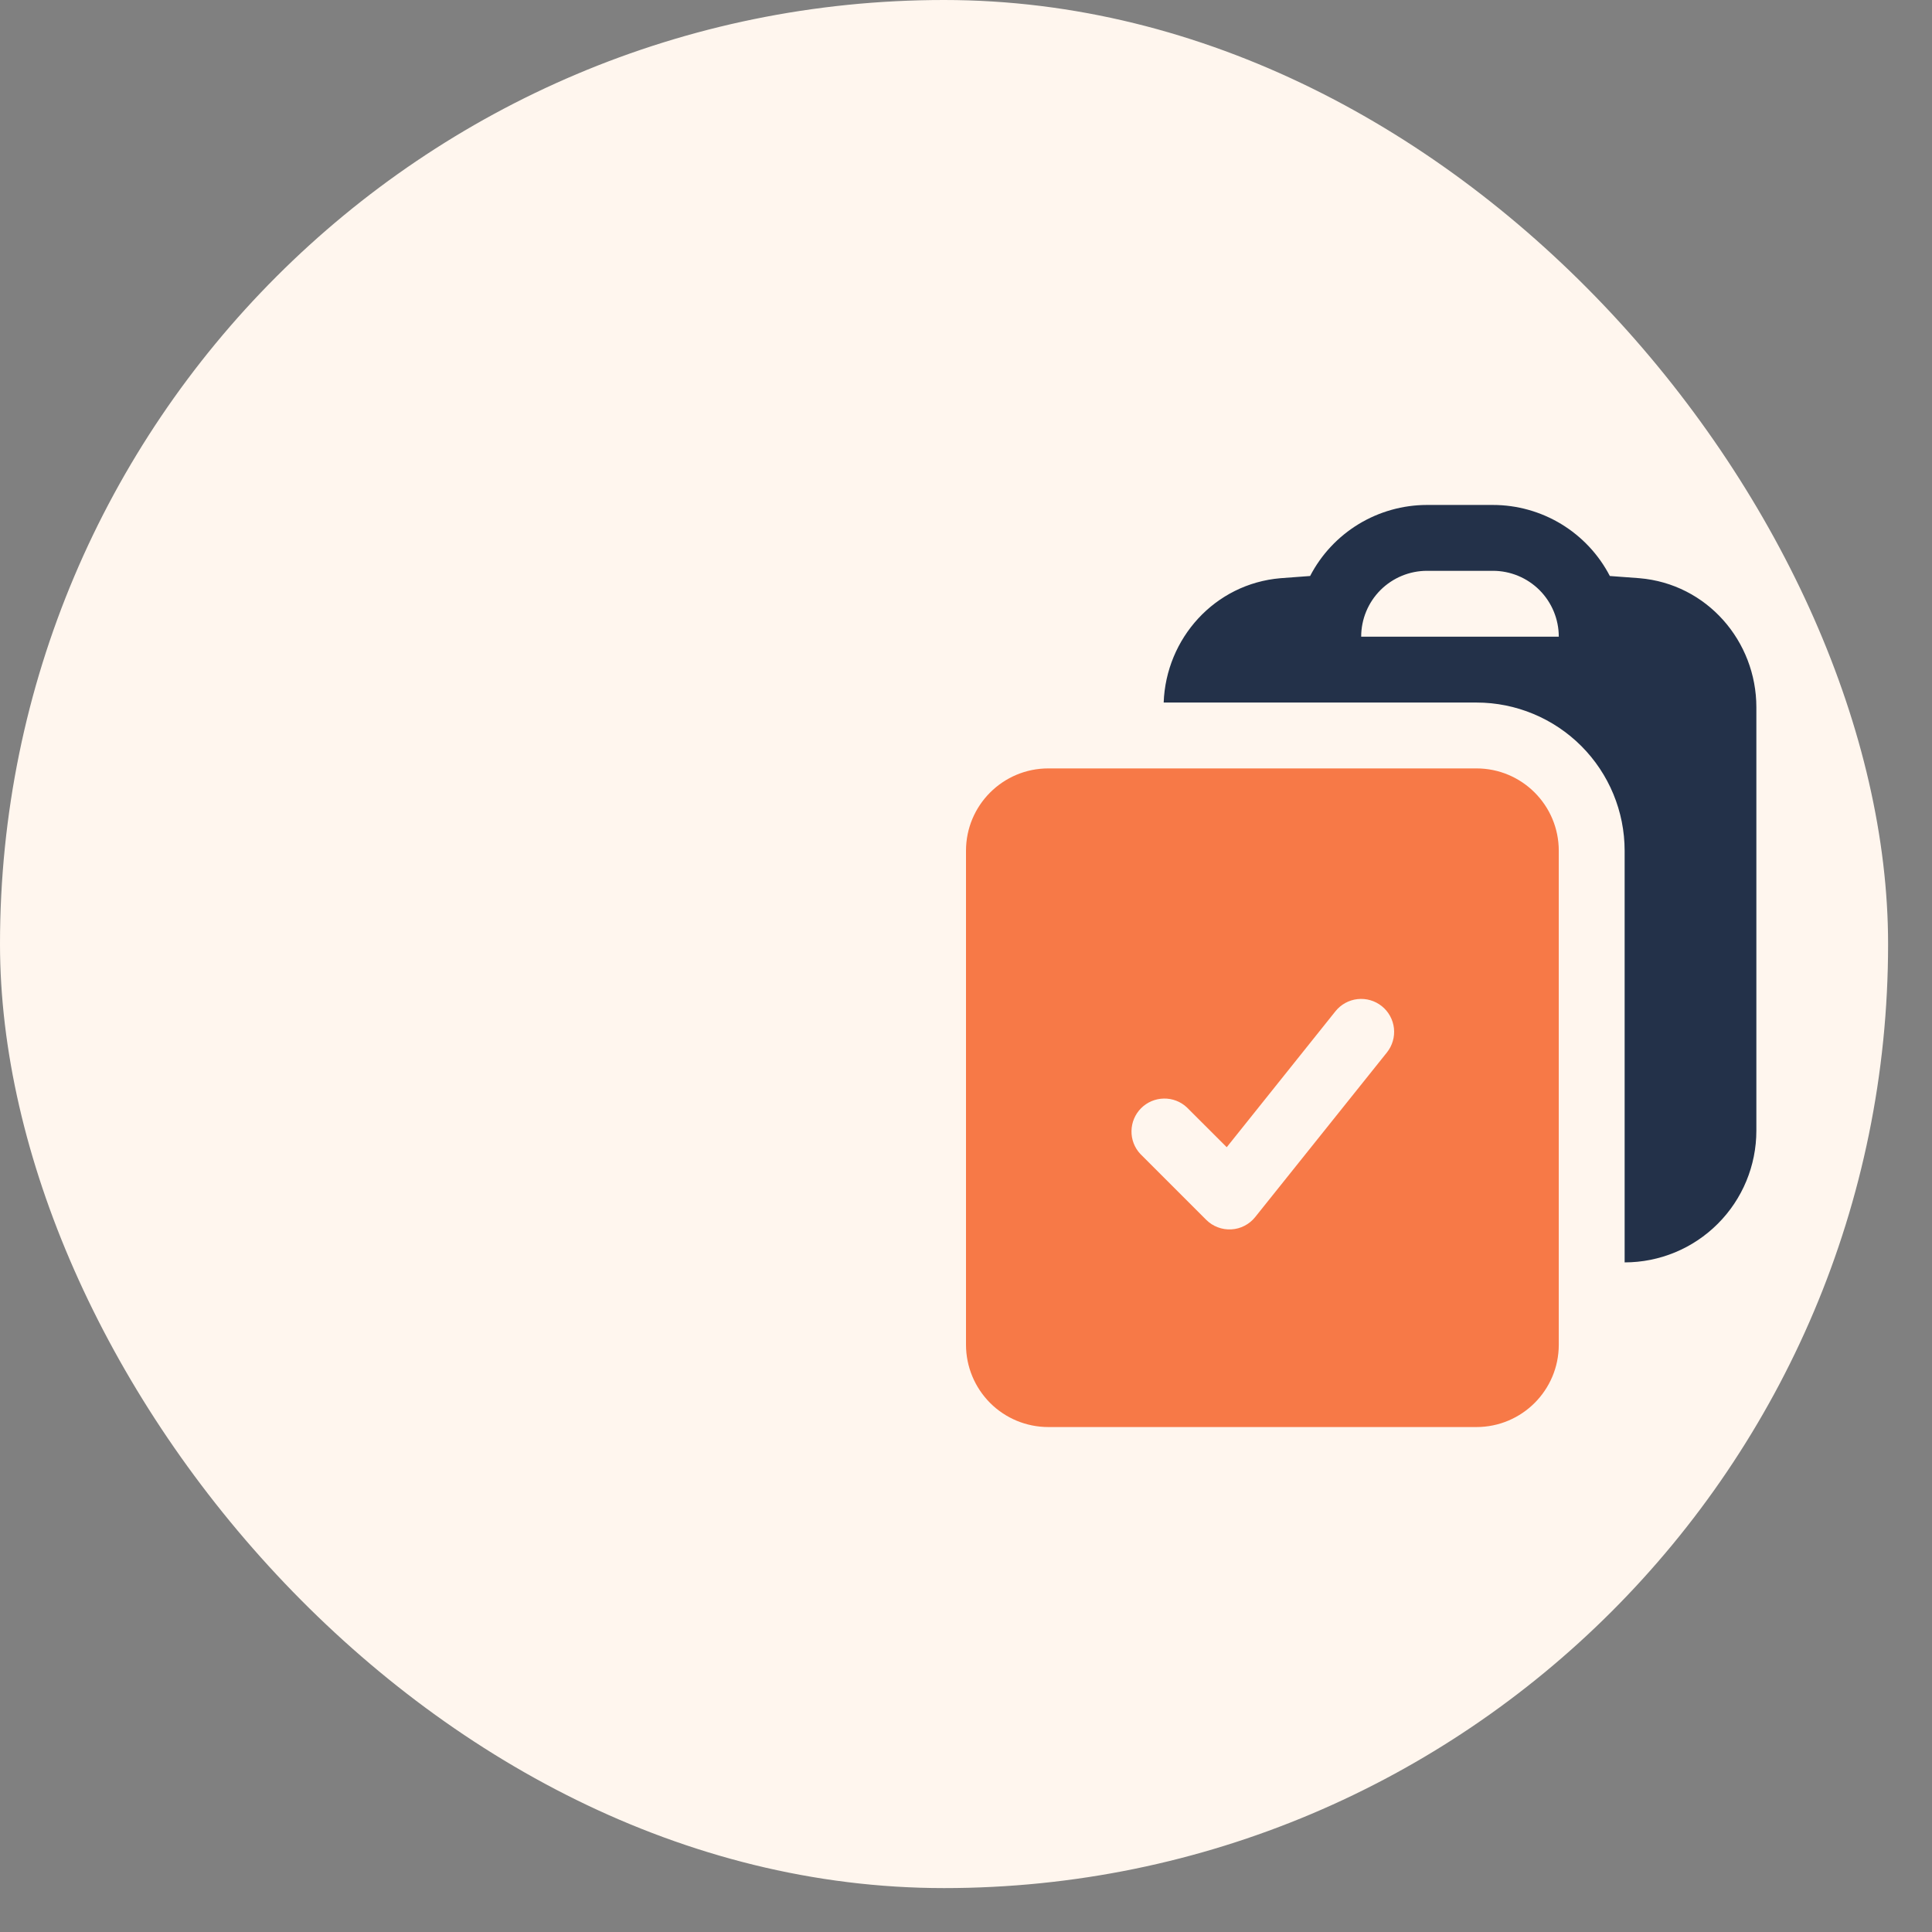
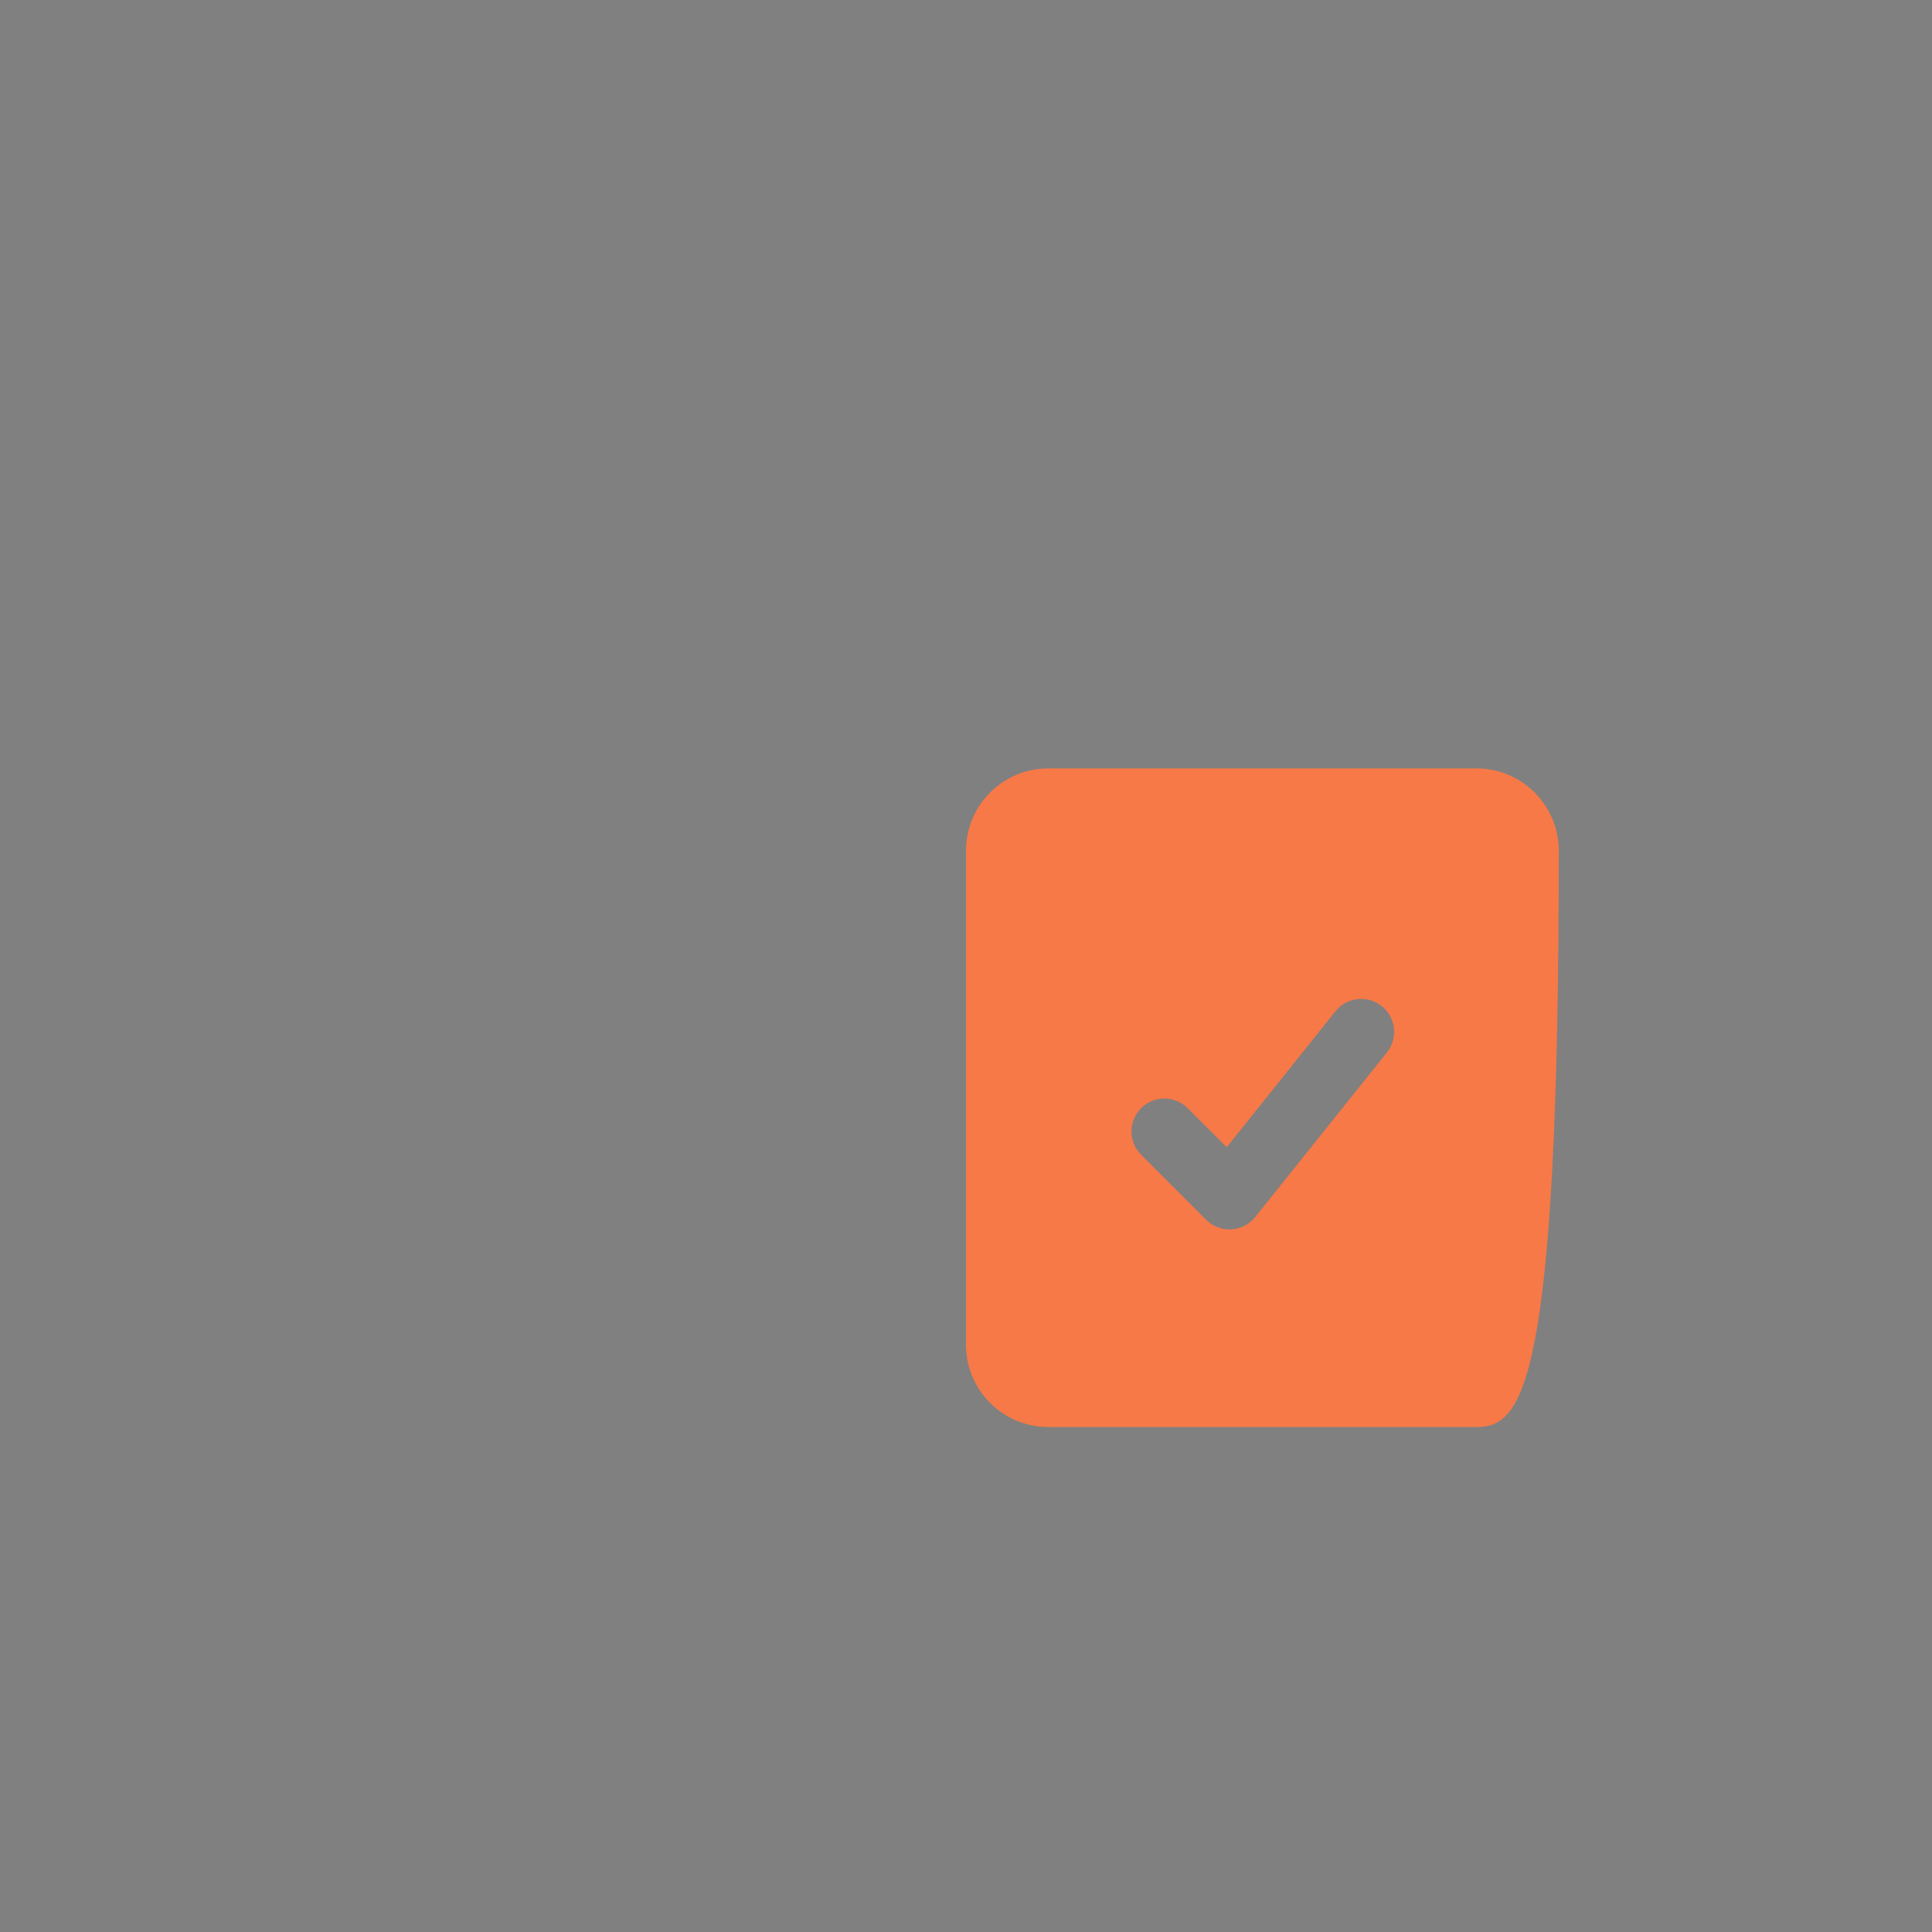
<svg xmlns="http://www.w3.org/2000/svg" width="44" height="44" viewBox="0 0 44 44" fill="none">
  <rect x="0" y="0" width="44" height="44" fill="#808080" stroke="none" />
-   <rect width="43" height="43" rx="21.5" fill="#FFF6EE" />
-   <path fill-rule="evenodd" clip-rule="evenodd" d="M26.502 16H33.63C34.524 16.001 35.381 16.358 36.013 16.99C36.645 17.623 37 18.481 37 19.375V28.75C37.796 28.75 38.559 28.434 39.121 27.871C39.684 27.309 40 26.546 40 25.75V16.108C40 14.603 38.875 13.297 37.336 13.168C37.112 13.15 36.887 13.133 36.663 13.118C36.41 12.63 36.028 12.222 35.558 11.936C35.088 11.651 34.55 11.5 34 11.5H32.5C31.951 11.5 31.412 11.651 30.942 11.936C30.472 12.222 30.09 12.63 29.837 13.118C29.612 13.133 29.387 13.15 29.164 13.168C27.662 13.295 26.554 14.542 26.502 16ZM32.5 13C32.102 13 31.721 13.158 31.439 13.439C31.158 13.721 31 14.102 31 14.5H35.5C35.5 14.102 35.342 13.721 35.061 13.439C34.779 13.158 34.398 13 34 13H32.5Z" fill="#233149" />
-   <path fill-rule="evenodd" clip-rule="evenodd" d="M22 19.375C22 18.339 22.84 17.5 23.875 17.5H33.625C34.661 17.5 35.5 18.34 35.5 19.375V30.625C35.5 31.66 34.66 32.5 33.625 32.5H23.875C23.378 32.5 22.901 32.303 22.549 31.951C22.198 31.599 22 31.122 22 30.625V19.375ZM31.586 23.969C31.71 23.814 31.768 23.615 31.746 23.417C31.724 23.219 31.624 23.038 31.469 22.914C31.314 22.79 31.115 22.732 30.917 22.754C30.719 22.776 30.538 22.876 30.414 23.031L27.938 26.127L27.03 25.22C26.888 25.087 26.7 25.015 26.506 25.019C26.311 25.022 26.126 25.101 25.988 25.238C25.851 25.376 25.772 25.561 25.769 25.756C25.765 25.95 25.837 26.138 25.97 26.28L27.47 27.78C27.545 27.855 27.634 27.913 27.733 27.95C27.831 27.988 27.936 28.004 28.042 27.998C28.147 27.993 28.25 27.965 28.344 27.916C28.438 27.868 28.52 27.8 28.586 27.718L31.586 23.969Z" fill="#F77947" />
+   <path fill-rule="evenodd" clip-rule="evenodd" d="M22 19.375C22 18.339 22.84 17.5 23.875 17.5H33.625C34.661 17.5 35.5 18.34 35.5 19.375C35.5 31.66 34.66 32.5 33.625 32.5H23.875C23.378 32.5 22.901 32.303 22.549 31.951C22.198 31.599 22 31.122 22 30.625V19.375ZM31.586 23.969C31.71 23.814 31.768 23.615 31.746 23.417C31.724 23.219 31.624 23.038 31.469 22.914C31.314 22.79 31.115 22.732 30.917 22.754C30.719 22.776 30.538 22.876 30.414 23.031L27.938 26.127L27.03 25.22C26.888 25.087 26.7 25.015 26.506 25.019C26.311 25.022 26.126 25.101 25.988 25.238C25.851 25.376 25.772 25.561 25.769 25.756C25.765 25.95 25.837 26.138 25.97 26.28L27.47 27.78C27.545 27.855 27.634 27.913 27.733 27.95C27.831 27.988 27.936 28.004 28.042 27.998C28.147 27.993 28.25 27.965 28.344 27.916C28.438 27.868 28.52 27.8 28.586 27.718L31.586 23.969Z" fill="#F77947" />
</svg>